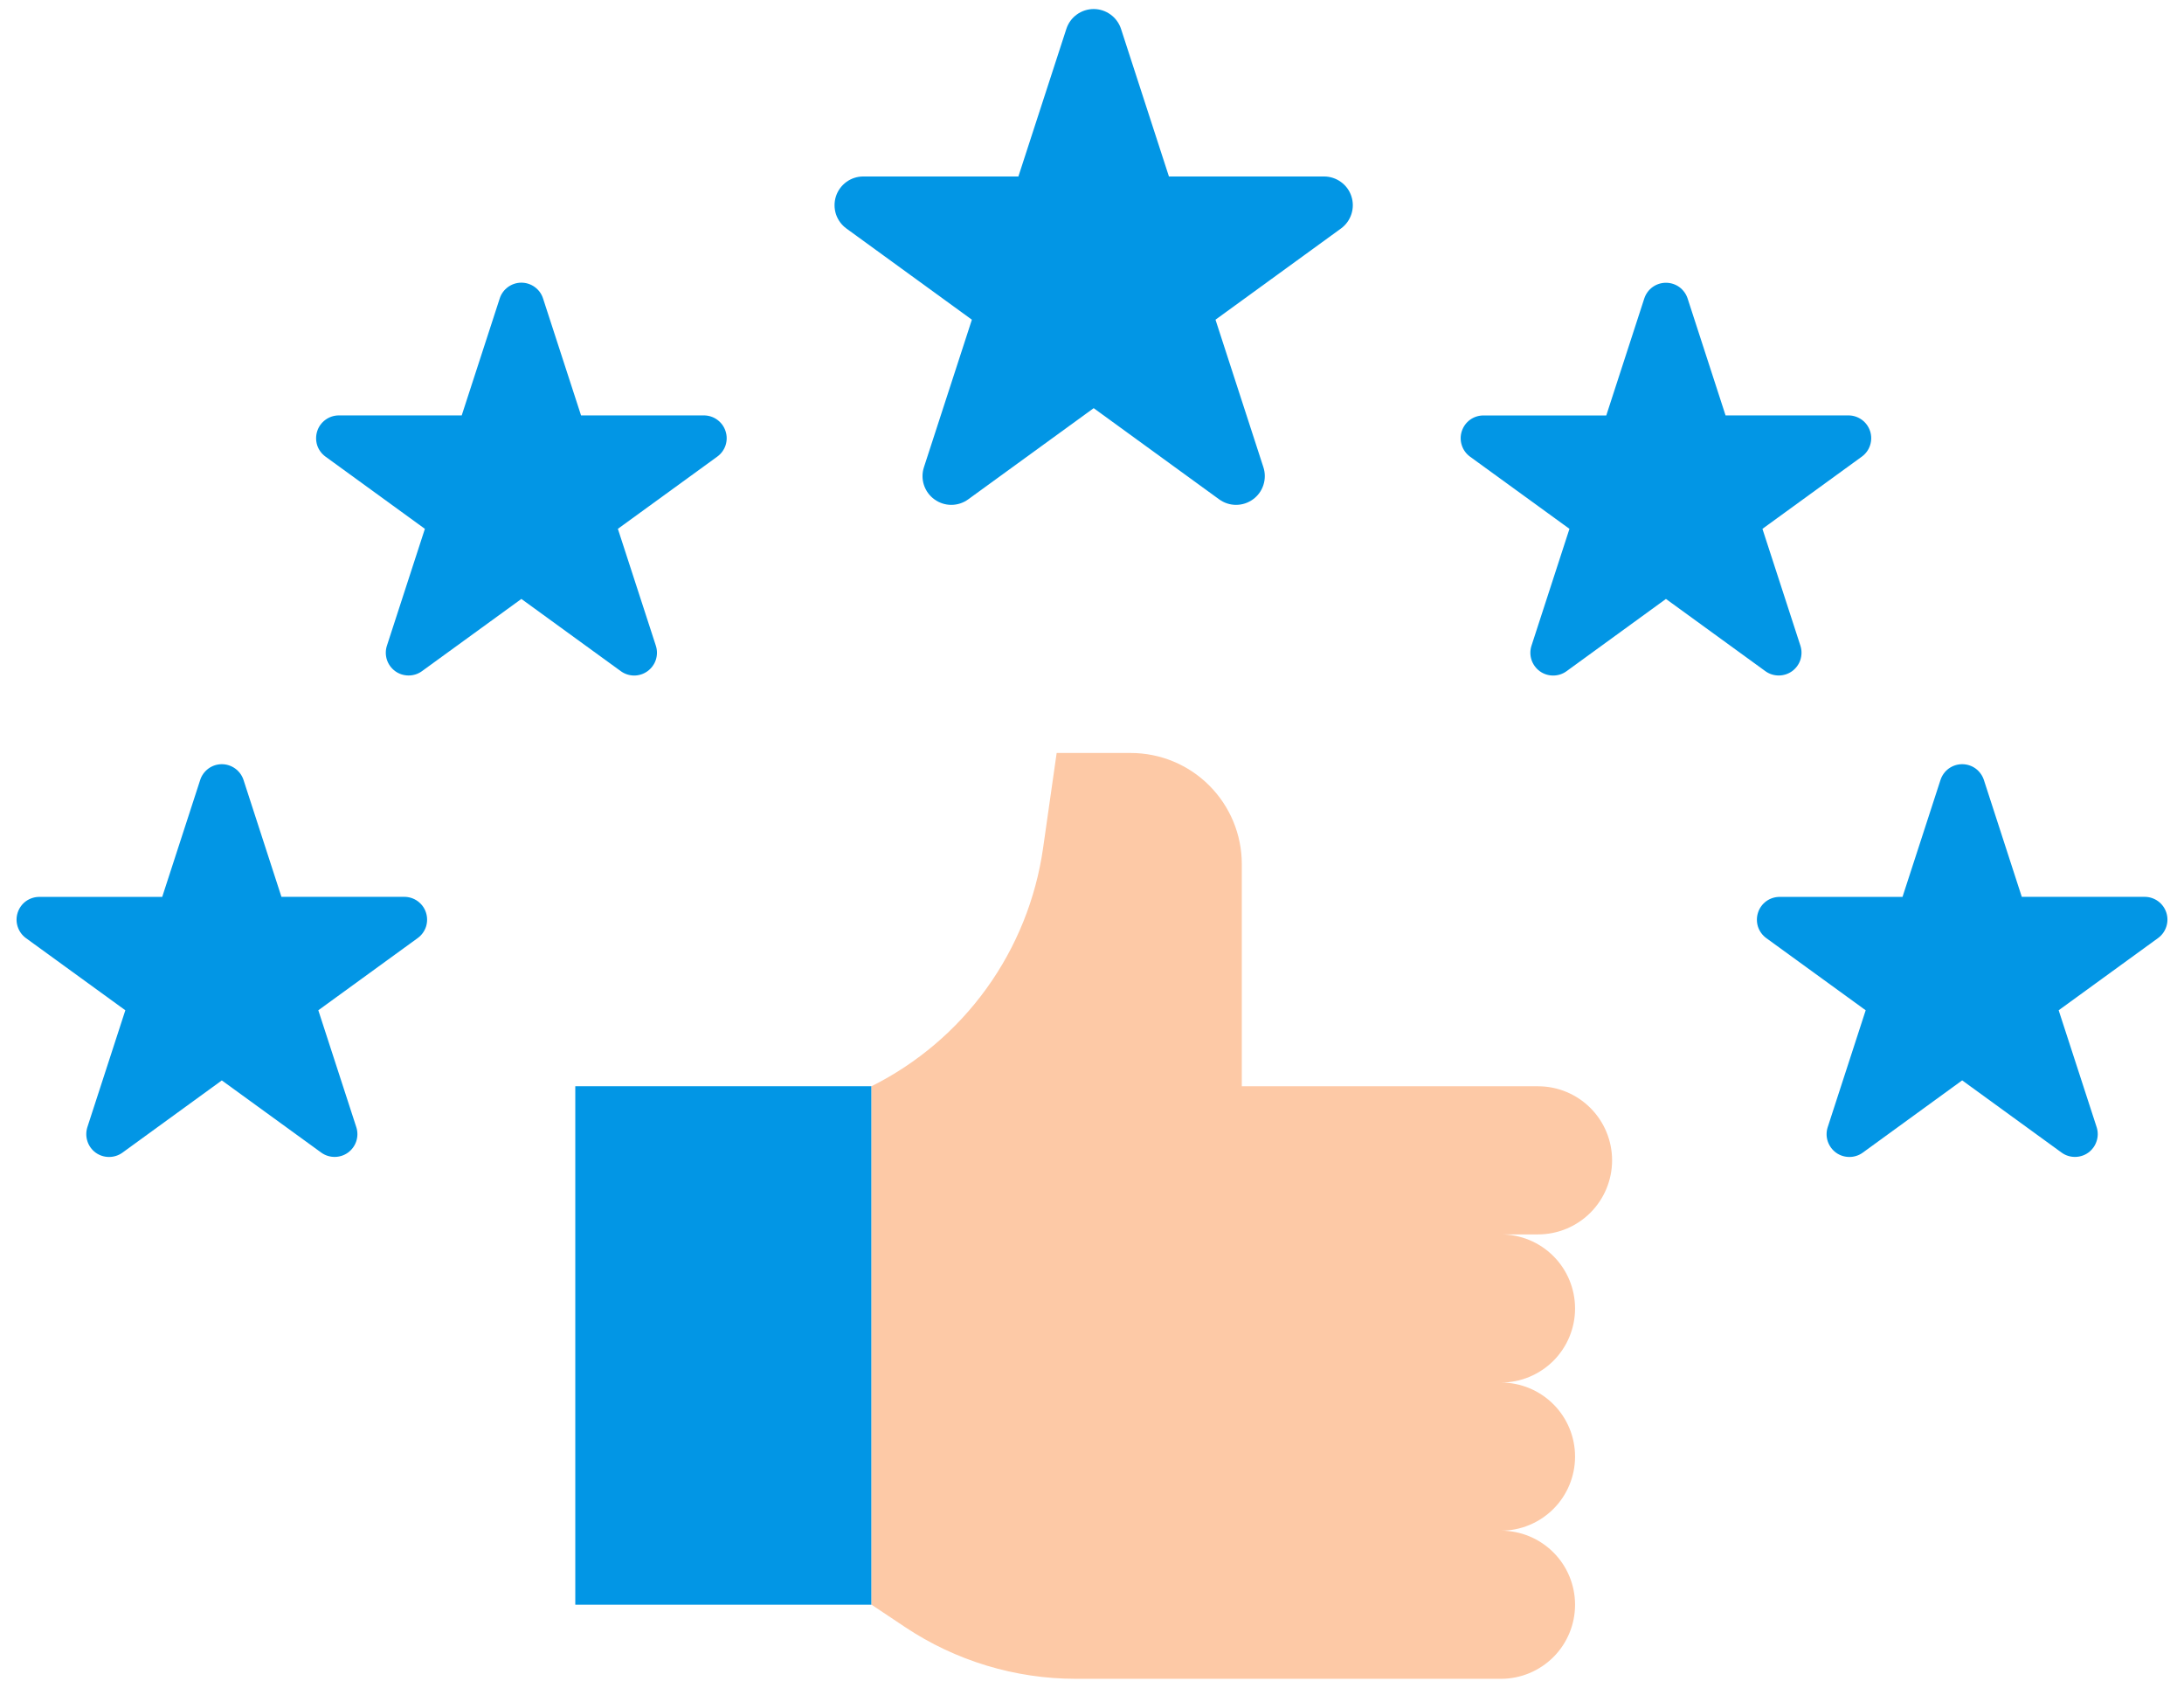
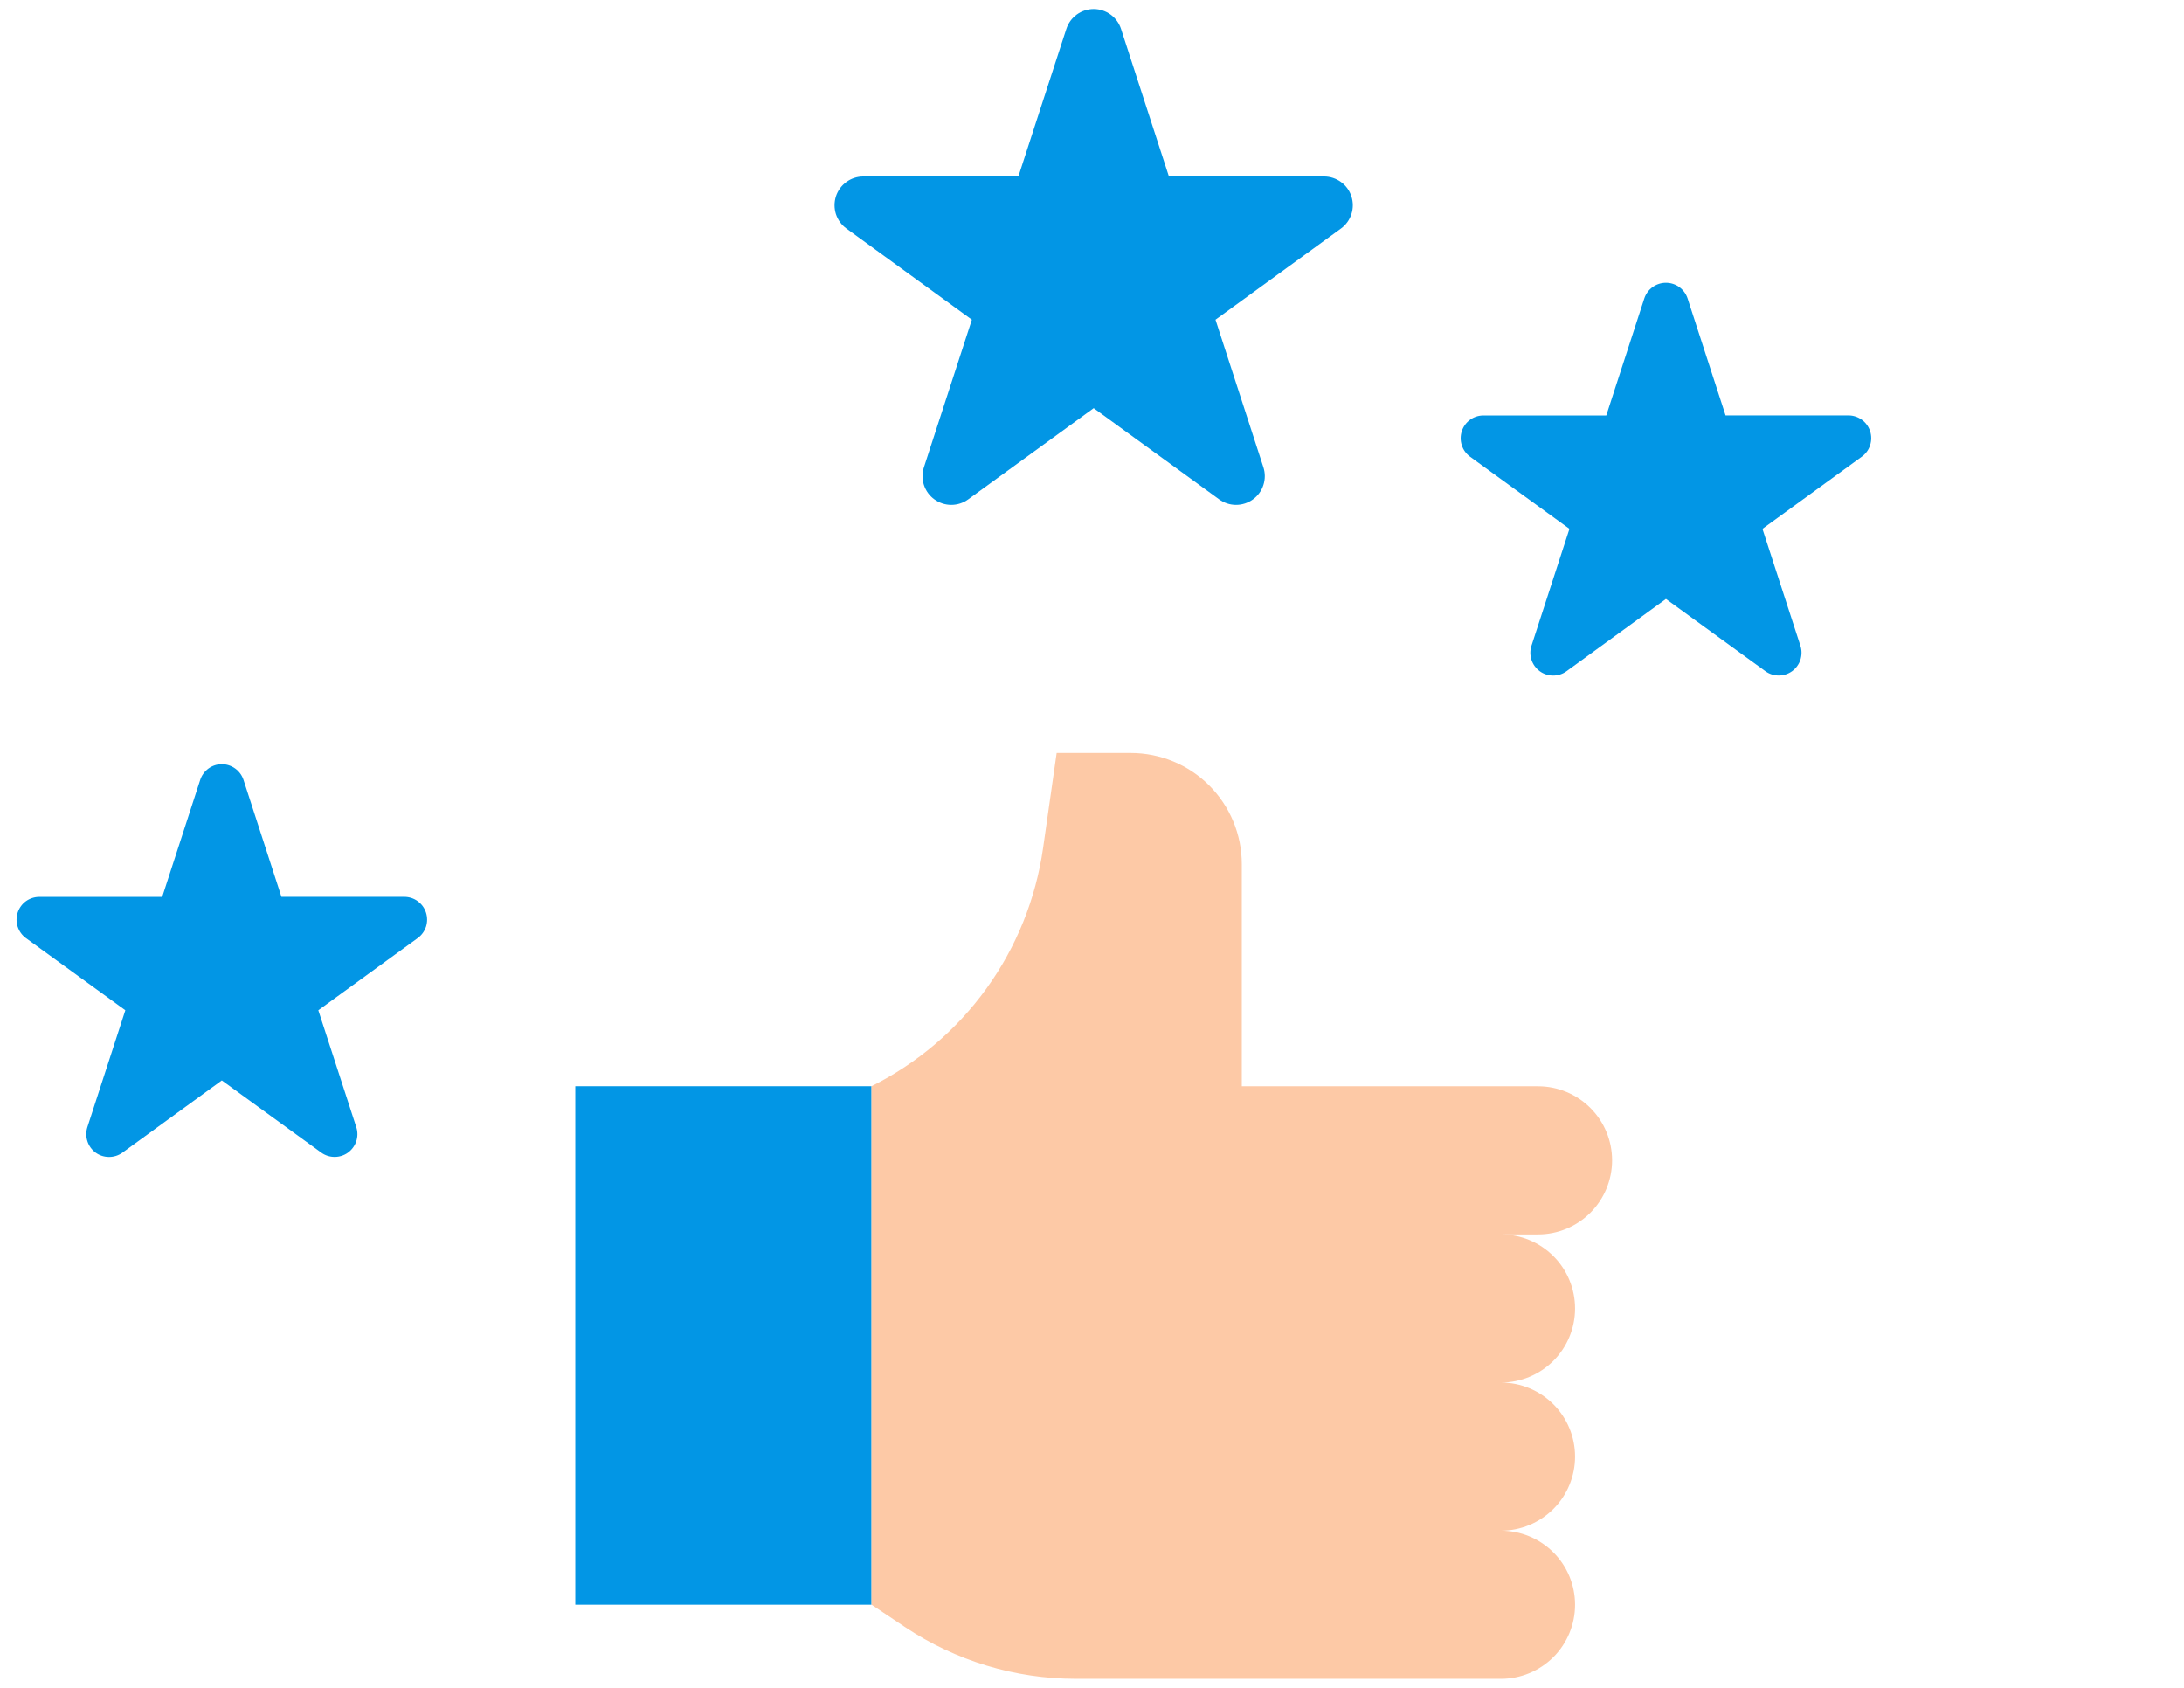
<svg xmlns="http://www.w3.org/2000/svg" width="44" height="34" viewBox="0 0 44 34" fill="none">
  <path d="M22.585 0.583L23.55 3.555H26.675C26.798 3.555 26.917 3.594 27.016 3.666C27.115 3.737 27.189 3.839 27.226 3.955C27.264 4.071 27.264 4.197 27.226 4.313C27.189 4.429 27.115 4.531 27.016 4.603L24.488 6.44L25.453 9.412C25.491 9.528 25.491 9.654 25.453 9.77C25.416 9.886 25.342 9.988 25.243 10.059C25.144 10.131 25.025 10.17 24.902 10.17C24.78 10.17 24.661 10.131 24.562 10.059L22.034 8.222L19.506 10.059C19.407 10.131 19.288 10.17 19.165 10.17C19.043 10.17 18.924 10.131 18.825 10.059C18.726 9.988 18.652 9.886 18.614 9.77C18.576 9.654 18.576 9.528 18.614 9.412L19.58 6.44L17.052 4.603C16.953 4.531 16.879 4.429 16.841 4.313C16.804 4.197 16.804 4.071 16.841 3.955C16.879 3.839 16.953 3.737 17.052 3.665C17.151 3.593 17.27 3.555 17.392 3.555H20.517L21.483 0.583C21.521 0.466 21.594 0.365 21.693 0.293C21.792 0.221 21.912 0.182 22.034 0.182C22.156 0.182 22.275 0.221 22.374 0.293C22.473 0.365 22.547 0.466 22.585 0.583Z" fill="#0296E5" />
-   <path d="M10.941 6.014L11.706 8.368H14.181C14.278 8.368 14.373 8.399 14.451 8.456C14.529 8.513 14.588 8.593 14.617 8.685C14.648 8.777 14.648 8.876 14.618 8.969C14.588 9.061 14.529 9.141 14.451 9.198L12.448 10.653L13.213 13.007C13.243 13.099 13.243 13.198 13.213 13.291C13.183 13.383 13.124 13.463 13.046 13.52C12.968 13.577 12.873 13.608 12.777 13.608C12.68 13.608 12.585 13.577 12.507 13.52L10.504 12.065L8.501 13.52C8.423 13.577 8.328 13.607 8.232 13.607C8.135 13.607 8.04 13.577 7.962 13.52C7.884 13.463 7.825 13.383 7.795 13.291C7.765 13.198 7.765 13.099 7.795 13.007L8.56 10.653L6.557 9.198C6.479 9.141 6.42 9.061 6.39 8.969C6.361 8.876 6.361 8.777 6.391 8.685C6.42 8.593 6.479 8.513 6.557 8.456C6.635 8.399 6.73 8.368 6.827 8.368H9.302L10.067 6.014C10.096 5.921 10.155 5.84 10.233 5.783C10.312 5.725 10.407 5.694 10.504 5.694C10.601 5.694 10.696 5.725 10.775 5.783C10.853 5.84 10.912 5.921 10.941 6.014Z" fill="#0296E5" />
  <path d="M4.906 15.711L5.67 18.066H8.146C8.243 18.066 8.338 18.097 8.416 18.154C8.494 18.211 8.553 18.291 8.582 18.383C8.612 18.475 8.612 18.574 8.583 18.666C8.553 18.759 8.494 18.839 8.416 18.896L6.413 20.351L7.178 22.705C7.208 22.797 7.208 22.896 7.178 22.988C7.148 23.081 7.089 23.161 7.011 23.218C6.933 23.275 6.838 23.305 6.741 23.305C6.645 23.305 6.55 23.275 6.472 23.218L4.469 21.764L2.467 23.219C2.388 23.276 2.294 23.306 2.197 23.306C2.1 23.306 2.006 23.276 1.927 23.219C1.849 23.162 1.79 23.081 1.761 22.989C1.731 22.897 1.731 22.798 1.76 22.706L2.525 20.351L0.522 18.897C0.444 18.84 0.386 18.759 0.356 18.667C0.326 18.575 0.326 18.476 0.356 18.384C0.386 18.292 0.444 18.211 0.522 18.154C0.601 18.098 0.695 18.067 0.792 18.067H3.268L4.033 15.712C4.062 15.62 4.121 15.54 4.199 15.482C4.277 15.425 4.372 15.394 4.469 15.394C4.566 15.394 4.66 15.425 4.739 15.482C4.817 15.539 4.876 15.619 4.906 15.711Z" fill="#0296E5" />
-   <path d="M39.968 15.711L40.732 18.066H43.208C43.305 18.066 43.399 18.097 43.478 18.154C43.556 18.211 43.614 18.291 43.644 18.383C43.674 18.475 43.674 18.574 43.644 18.666C43.614 18.759 43.556 18.839 43.478 18.896L41.475 20.351L42.24 22.705C42.27 22.797 42.27 22.896 42.239 22.988C42.209 23.081 42.151 23.161 42.073 23.218C41.995 23.275 41.9 23.305 41.803 23.305C41.706 23.305 41.612 23.275 41.534 23.218L39.531 21.763L37.528 23.219C37.45 23.276 37.355 23.306 37.259 23.306C37.162 23.306 37.067 23.276 36.989 23.219C36.911 23.162 36.852 23.081 36.822 22.989C36.792 22.897 36.792 22.798 36.822 22.706L37.587 20.351L35.584 18.897C35.506 18.84 35.447 18.759 35.417 18.667C35.388 18.575 35.388 18.476 35.418 18.384C35.447 18.292 35.506 18.211 35.584 18.154C35.663 18.097 35.757 18.067 35.854 18.067H38.329L39.094 15.712C39.124 15.62 39.182 15.539 39.26 15.482C39.339 15.425 39.433 15.394 39.531 15.394C39.628 15.394 39.722 15.424 39.801 15.481C39.879 15.539 39.938 15.619 39.968 15.711Z" fill="#0296E5" />
  <path d="M34 6.014L34.764 8.368H37.24C37.337 8.368 37.431 8.399 37.51 8.456C37.588 8.513 37.646 8.593 37.676 8.685C37.706 8.777 37.706 8.876 37.676 8.969C37.647 9.061 37.588 9.141 37.51 9.198L35.507 10.653L36.272 13.007C36.302 13.099 36.301 13.198 36.272 13.291C36.242 13.383 36.183 13.463 36.105 13.52C36.026 13.577 35.932 13.607 35.835 13.607C35.738 13.607 35.644 13.577 35.566 13.52L33.563 12.065L31.56 13.521C31.482 13.578 31.388 13.608 31.291 13.608C31.194 13.608 31.099 13.578 31.021 13.521C30.943 13.464 30.884 13.383 30.854 13.291C30.824 13.199 30.824 13.1 30.854 13.008L31.619 10.653L29.616 9.199C29.538 9.142 29.479 9.061 29.45 8.969C29.42 8.877 29.42 8.778 29.45 8.686C29.48 8.594 29.538 8.513 29.616 8.456C29.695 8.399 29.789 8.369 29.886 8.369H32.361L33.126 6.014C33.156 5.922 33.214 5.841 33.292 5.784C33.371 5.727 33.465 5.696 33.562 5.696C33.66 5.696 33.754 5.726 33.833 5.783C33.911 5.841 33.97 5.921 34 6.014Z" fill="#0296E5" />
  <path d="M11.59 21.881H17.558V32.325H11.59V21.881Z" fill="#0296E5" />
  <path d="M30.986 21.882H25.018V17.406C25.018 16.812 24.782 16.243 24.362 15.823C23.943 15.403 23.373 15.168 22.78 15.168H21.288L21.014 17.087C20.868 18.106 20.478 19.075 19.876 19.91C19.274 20.745 18.479 21.421 17.558 21.881V32.325L18.234 32.776C19.253 33.455 20.449 33.818 21.673 33.818H30.24C30.636 33.818 31.015 33.66 31.295 33.381C31.575 33.101 31.732 32.721 31.732 32.326C31.732 31.93 31.575 31.55 31.295 31.271C31.015 30.991 30.636 30.834 30.24 30.834C30.636 30.834 31.015 30.676 31.295 30.397C31.575 30.117 31.732 29.737 31.732 29.342C31.732 28.946 31.575 28.566 31.295 28.287C31.015 28.007 30.636 27.85 30.24 27.85C30.636 27.85 31.015 27.692 31.295 27.413C31.575 27.133 31.732 26.753 31.732 26.358C31.732 25.962 31.575 25.582 31.295 25.303C31.015 25.023 30.636 24.866 30.24 24.866H30.986C31.382 24.866 31.761 24.709 32.041 24.429C32.321 24.149 32.478 23.769 32.478 23.374C32.478 22.978 32.321 22.599 32.041 22.319C31.761 22.039 31.382 21.882 30.986 21.882Z" fill="#FDC9A6" />
</svg>